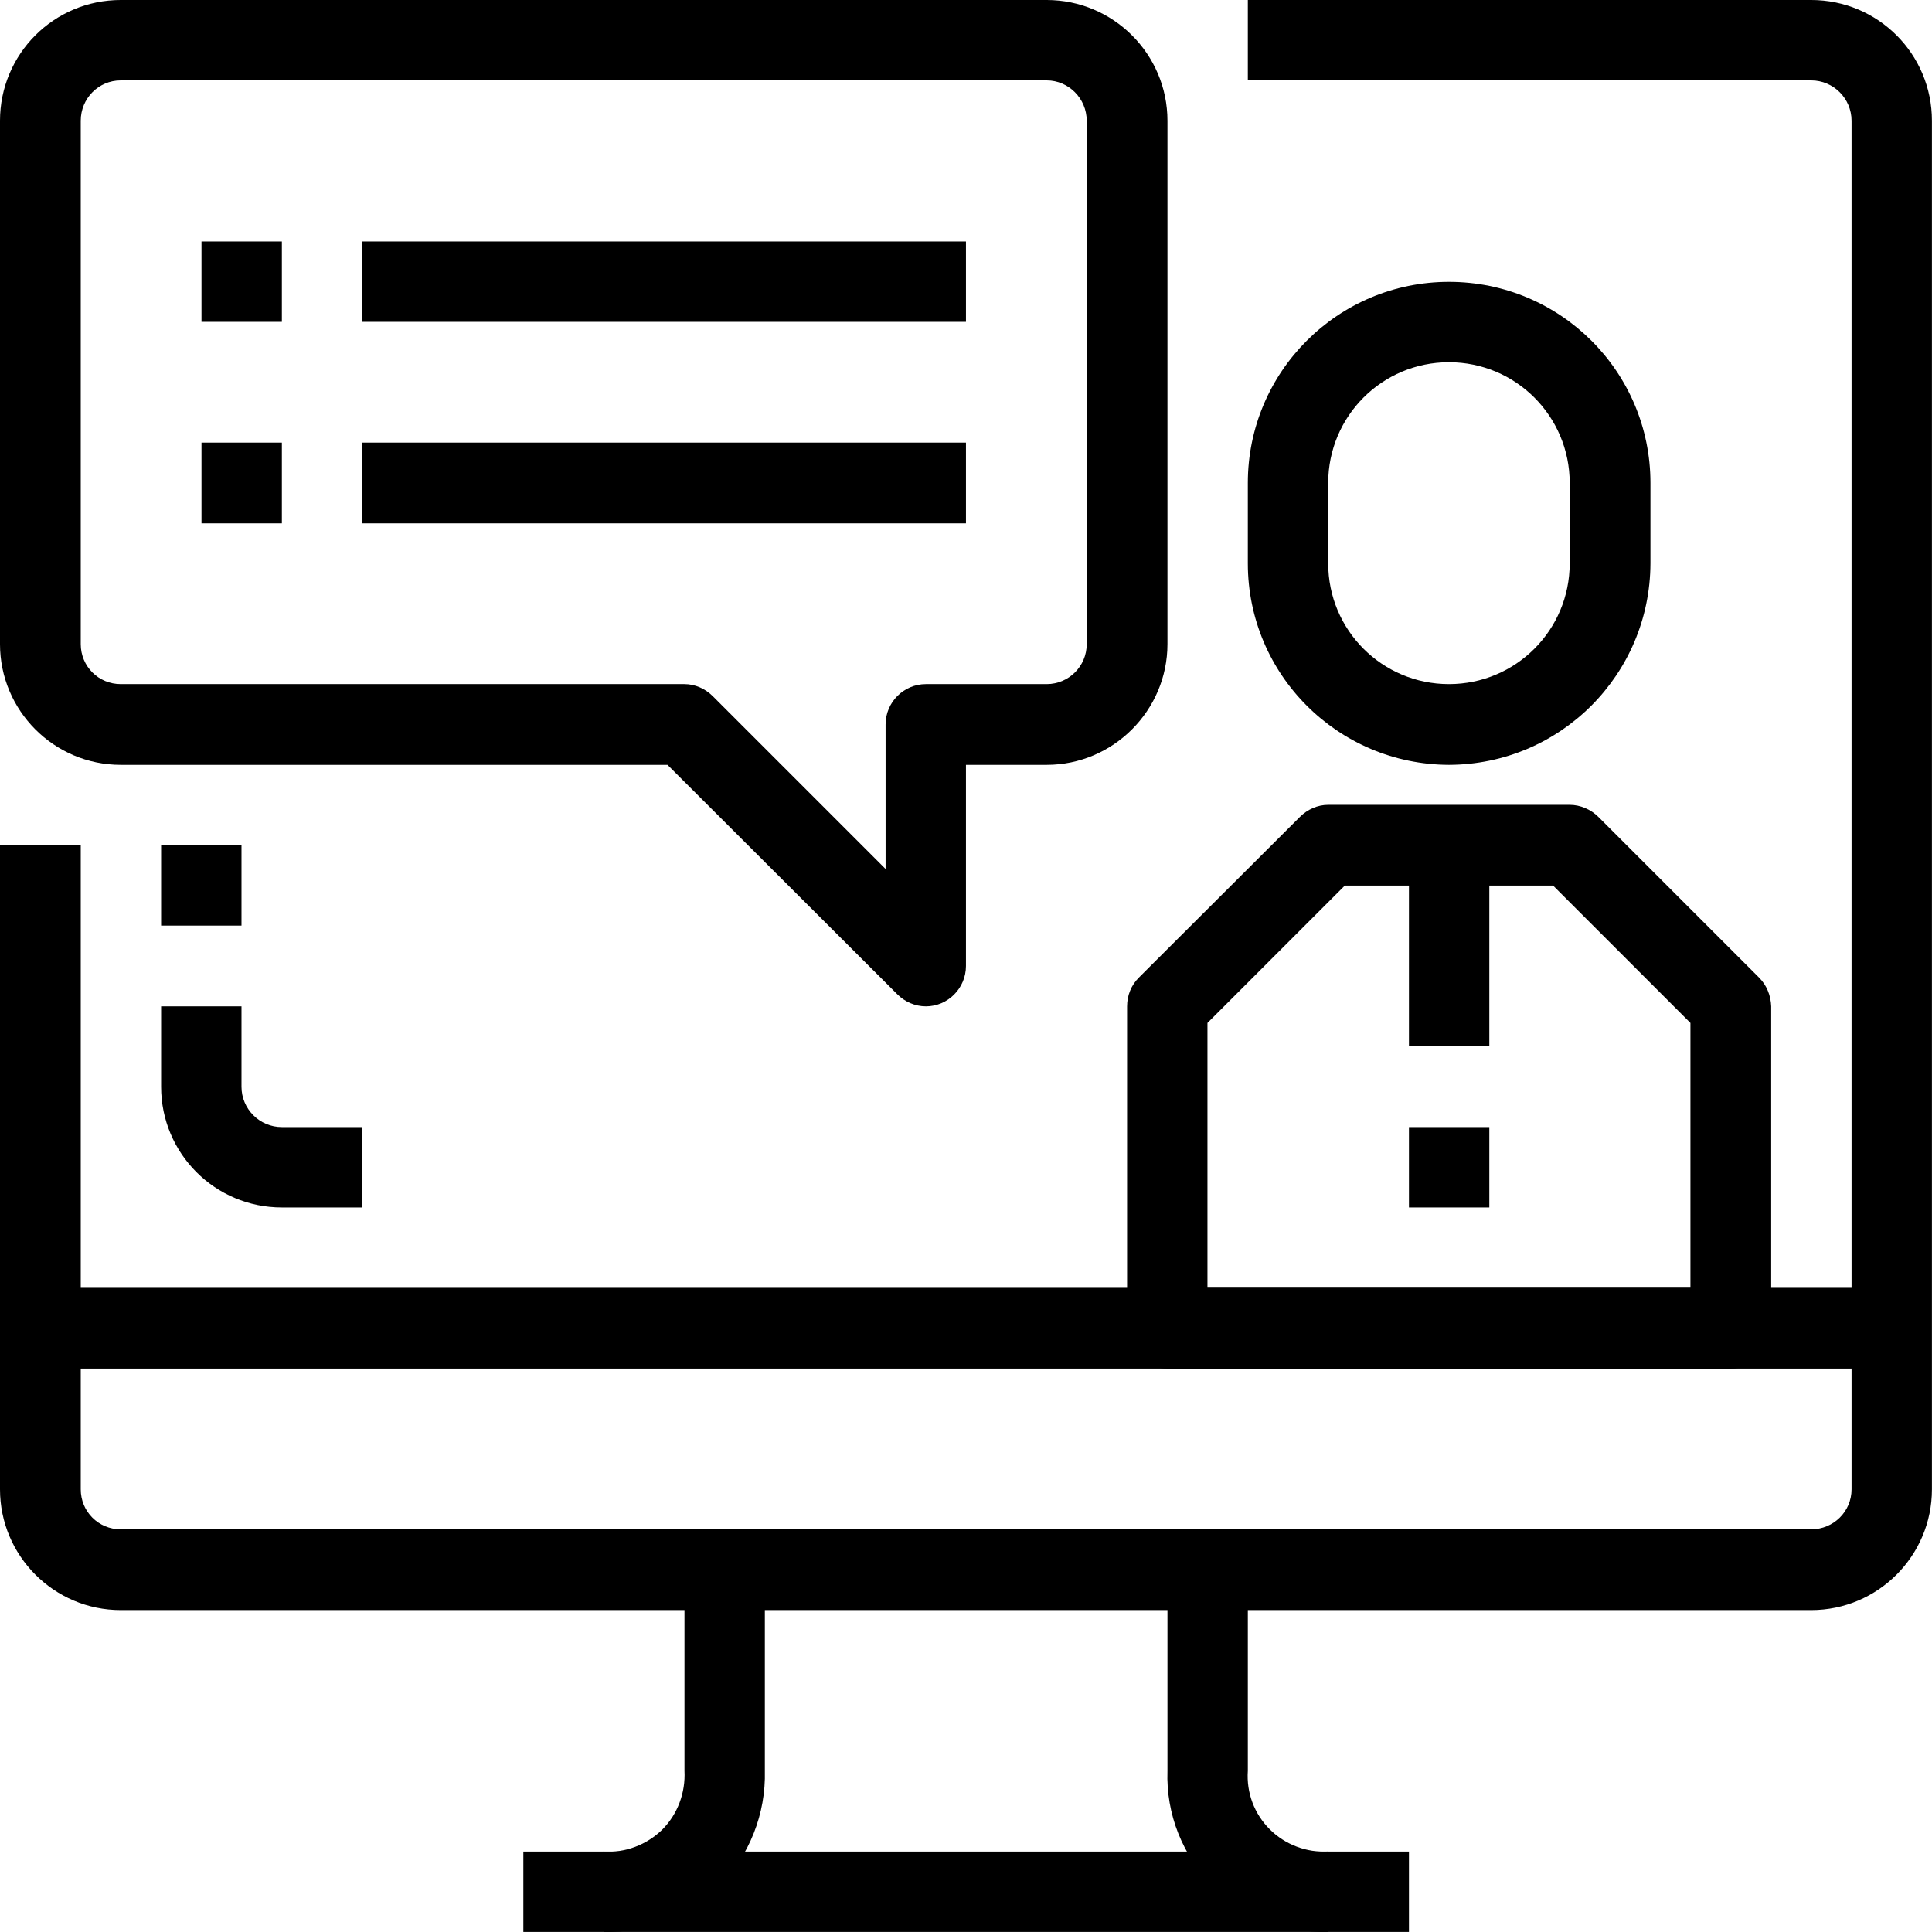
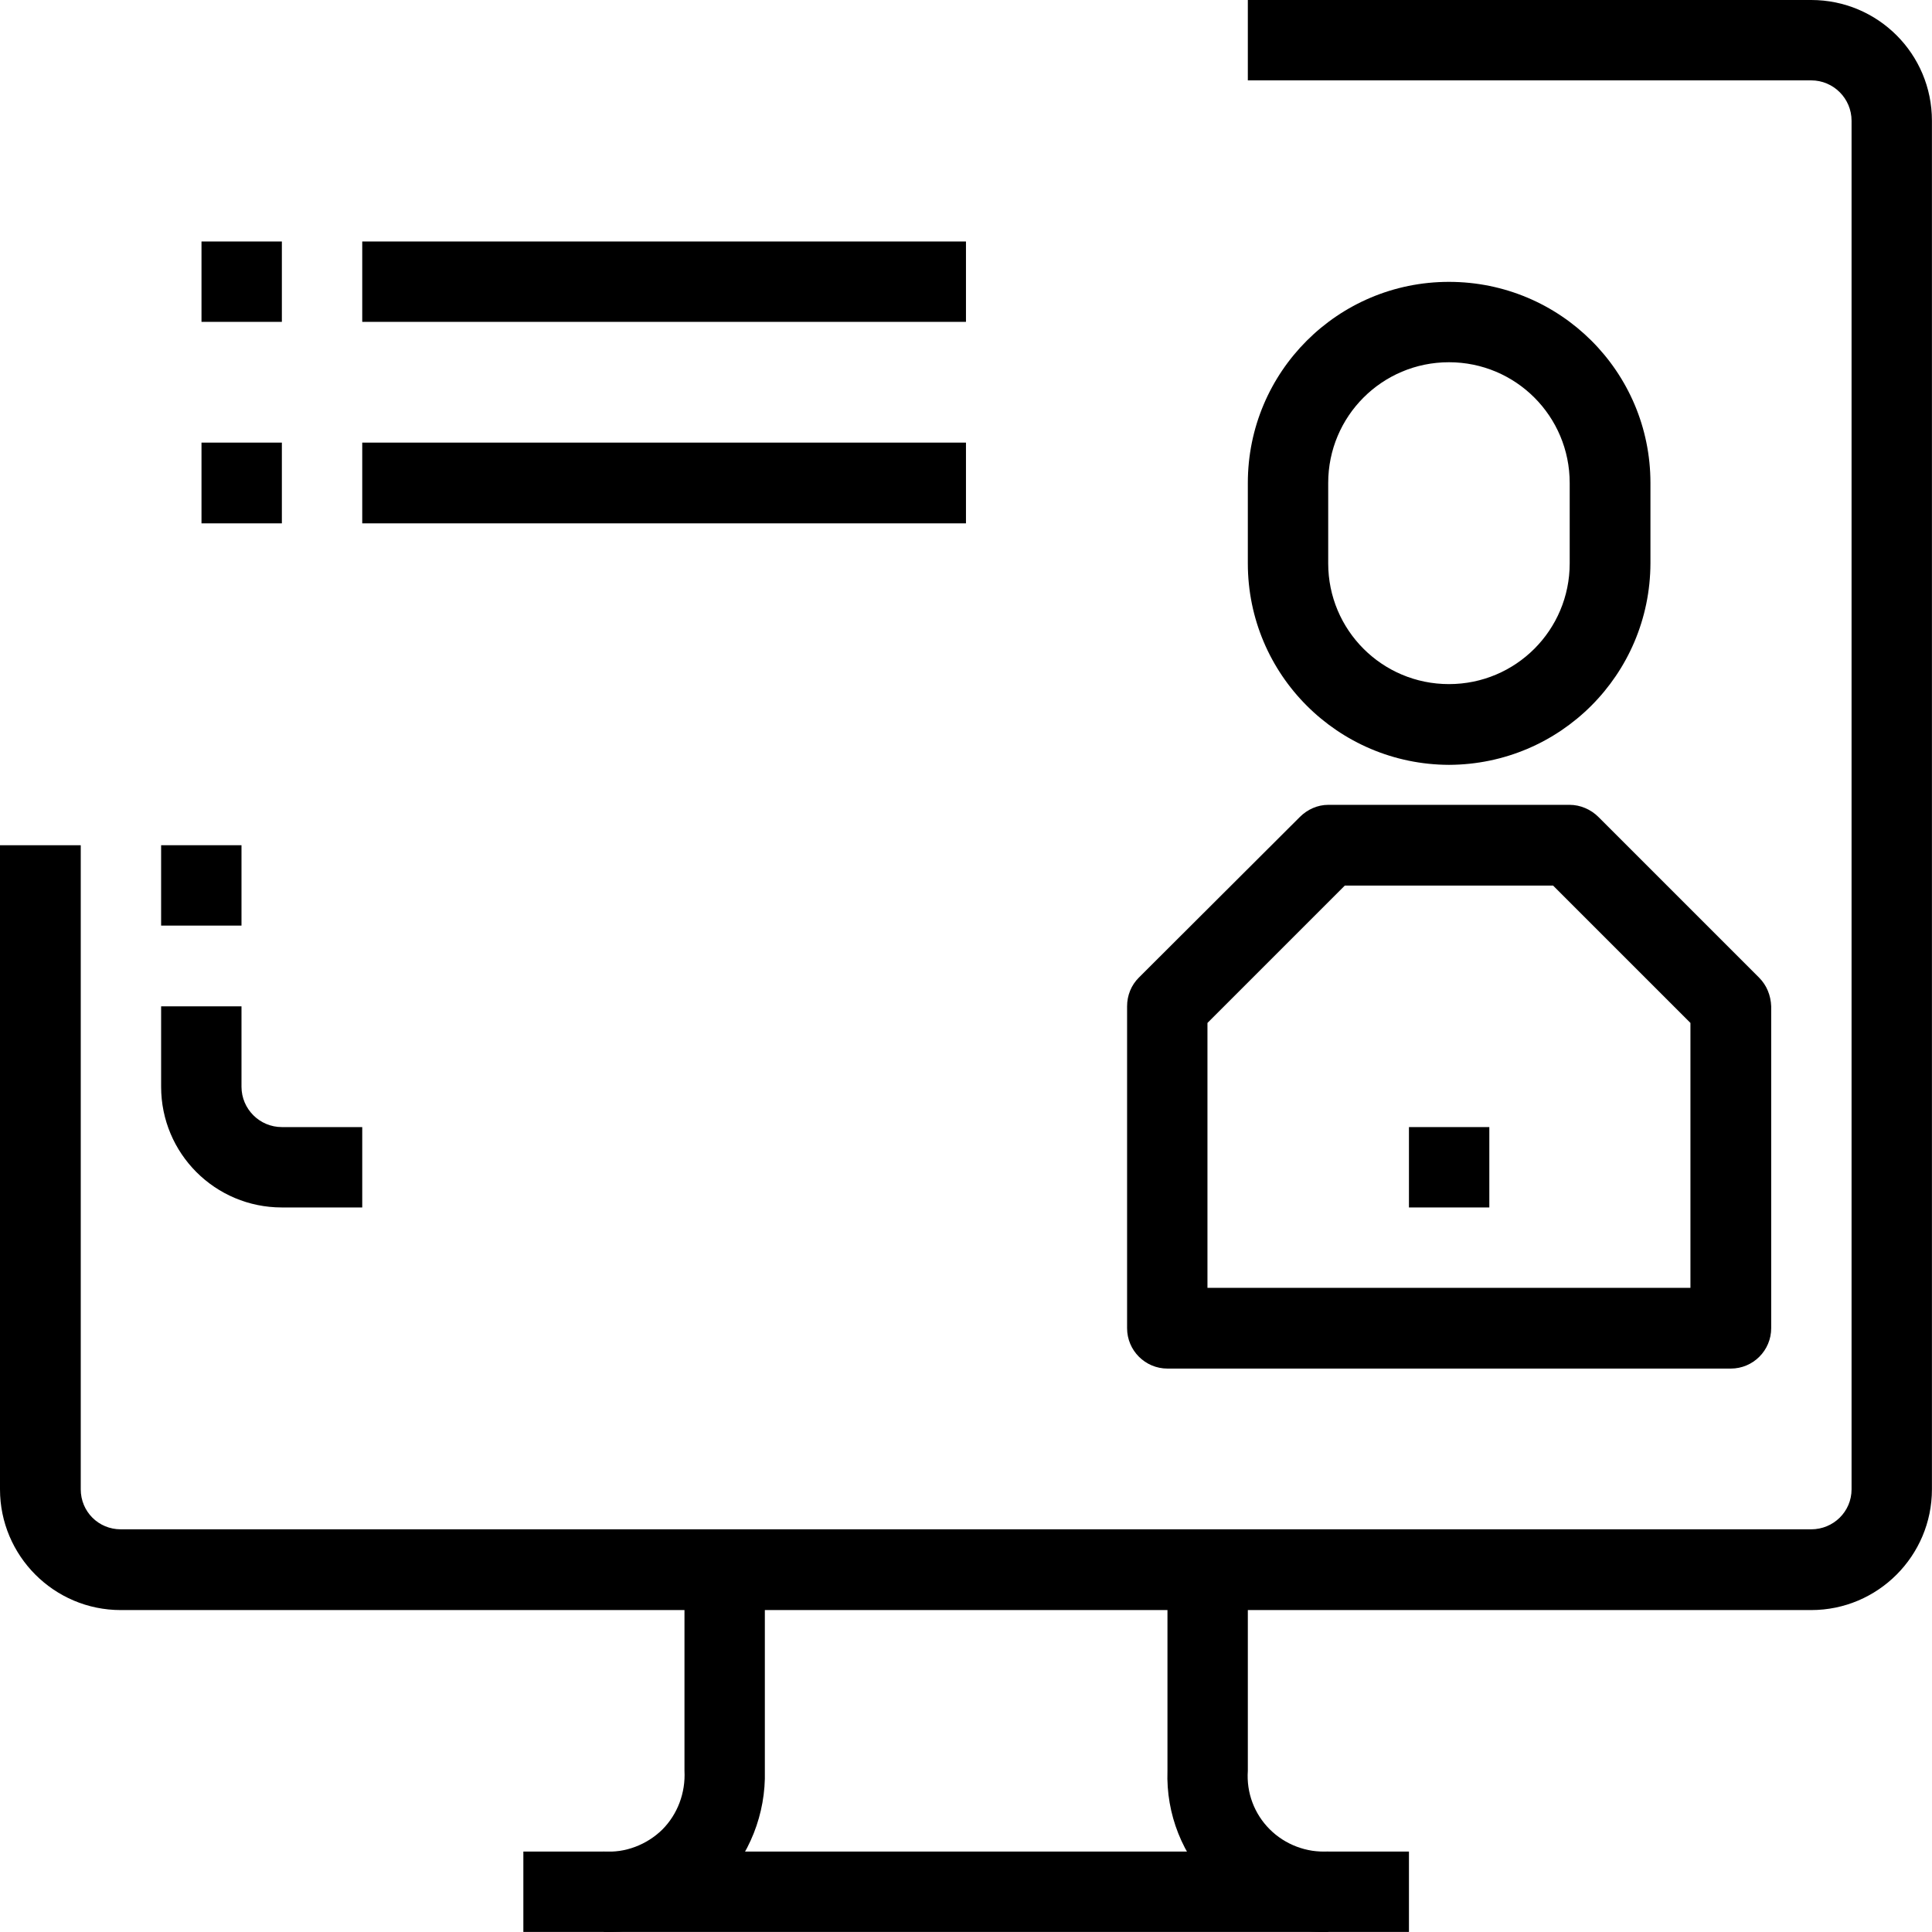
<svg xmlns="http://www.w3.org/2000/svg" viewBox="0 0 512.018 512.018" width="65" height="65">
  <style />
  <path d="m480 426.7h-448c-17.7 0-32-14.4-32-32v-170.7h21.4v170.7c0 5.9 4.7 10.6 10.6 10.6h448c5.9 0 10.7-4.7 10.7-10.6v-362.7c0-5.9-4.8-10.7-10.7-10.7h-149.3v-21.3h149.3c17.7 0 32 14.3 32 32v362.7c0 17.6-14.3 32-32 32z" />
  <path d="m138.7 490.7h234.7v21.3h-234.7z" />
  <path d="m160 512l-0.1-21.3c5.8 0.4 11.5-1.8 15.6-5.8 4.1-4.1 6.2-9.8 5.9-15.6v-53.3h21.3v53.3c0.3 11.4-4.1 22.5-12.1 30.6-8.1 8-19.2 12.4-30.6 12.1z" />
  <path d="m352 512c-11.4 0.3-22.4-4.1-30.5-12.1-8.1-8.1-12.5-19.1-12.1-30.6v-53.3h21.3v53.3c-0.4 5.8 1.7 11.4 5.8 15.5 4.1 4.1 9.8 6.2 15.5 5.9z" />
-   <path d="m10.7 341.3h490.7v21.4h-490.7z" />
  <path d="m42.7 224h21.3v21.3h-21.3z" />
  <path d="m96 320h-21.3c-17.7 0-32-14.3-32-32v-21.3h21.3v21.3c0 5.9 4.8 10.7 10.7 10.7h21.3z" />
  <path d="m384 202.7c-29.4-0.1-53.3-23.9-53.3-53.4v-21.3c0-29.5 23.9-53.3 53.3-53.3 29.5 0 53.4 23.8 53.4 53.3v21.3c-0.1 29.5-23.9 53.3-53.4 53.4zm0-106.7c-17.7 0-32 14.3-32 32v21.3c0 17.7 14.3 32 32 32 17.7 0 32-14.3 32-32v-21.3c0-17.7-14.3-32-32-32z" />
  <path d="m458.7 362.7h-149.3c-5.9 0-10.7-4.8-10.7-10.7v-85.3c0-2.9 1.1-5.6 3.1-7.6l42.7-42.6c2-2 4.7-3.2 7.5-3.2h64c2.8 0 5.6 1.2 7.6 3.2l42.6 42.6c2 2 3.1 4.7 3.2 7.6v85.3c0 5.9-4.8 10.7-10.7 10.7zm-138.7-21.4h128v-70.2l-36.4-36.4h-55.2l-36.4 36.4z" />
-   <path d="m373.4 224h21.3v53.3h-21.3z" />
  <path d="m373.4 298.7h21.3v21.3h-21.3z" />
-   <path d="m245.4 266.7c-2.9 0-5.6-1.2-7.6-3.2l-60.9-60.8h-144.9c-17.7 0-32-14.4-32-32v-138.7c0-17.7 14.3-32 32-32h245.4c17.6 0 32 14.3 32 32v138.7c0 17.6-14.4 32-32 32h-21.4v53.3c0 5.9-4.8 10.7-10.6 10.7zm-213.4-245.4c-5.9 0-10.6 4.8-10.6 10.7v138.7c0 5.9 4.7 10.6 10.6 10.6h149.4c2.8 0 5.5 1.2 7.5 3.2l45.8 45.8v-38.3c0-5.9 4.8-10.7 10.7-10.7h32c5.8 0 10.6-4.7 10.6-10.6v-138.7c0-5.9-4.8-10.7-10.6-10.7z" />
  <path d="m53.4 64h21.3v21.3h-21.3z" />
  <path d="m96 64h160v21.3h-160z" />
  <path d="m53.4 117.3h21.3v21.4h-21.3z" />
  <path d="m96 117.3h160v21.4h-160z" />
</svg>